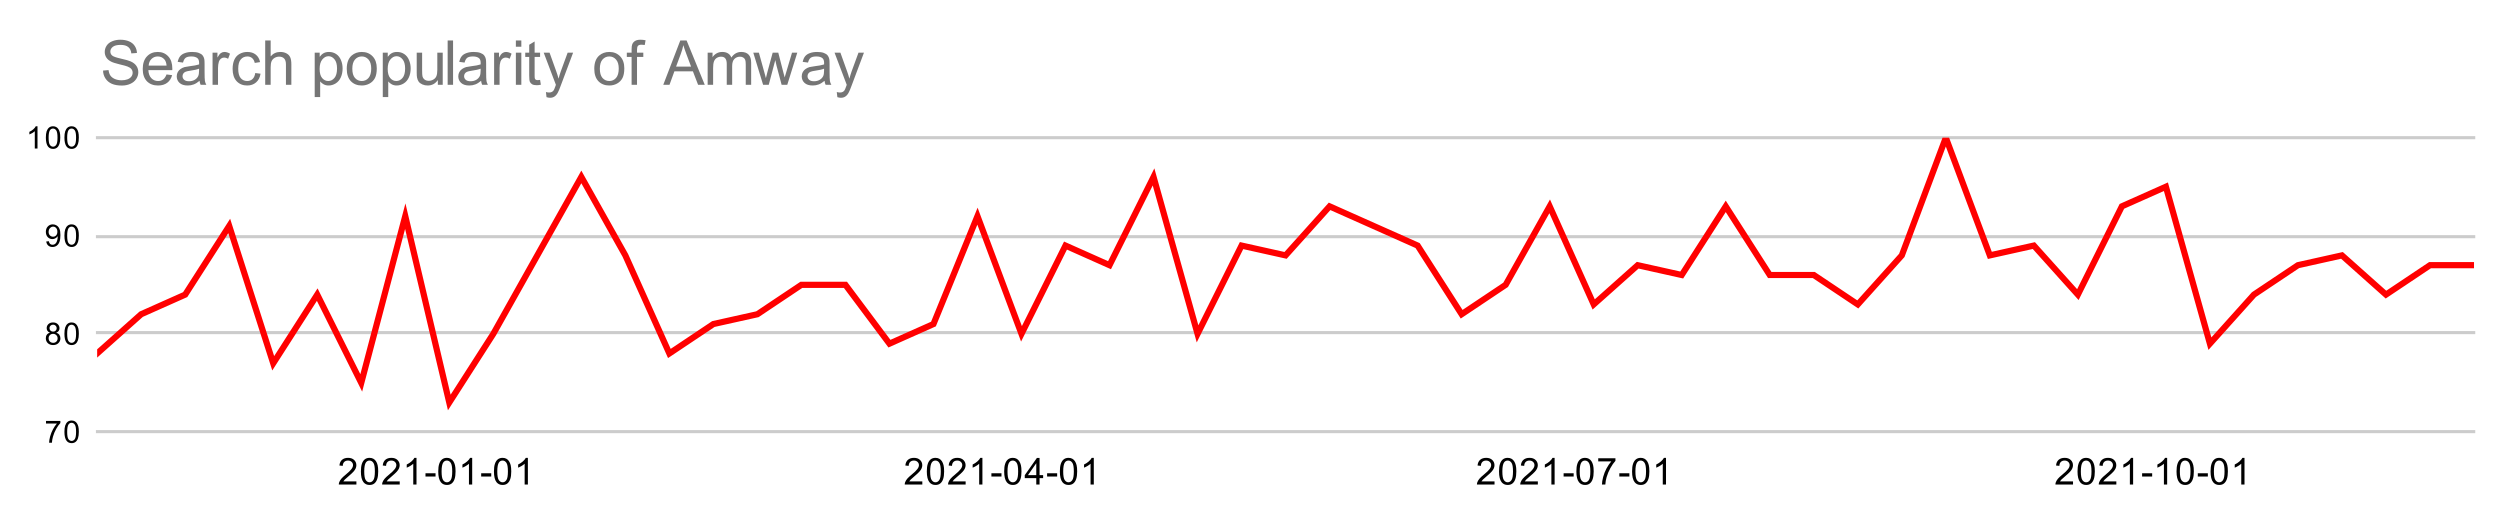
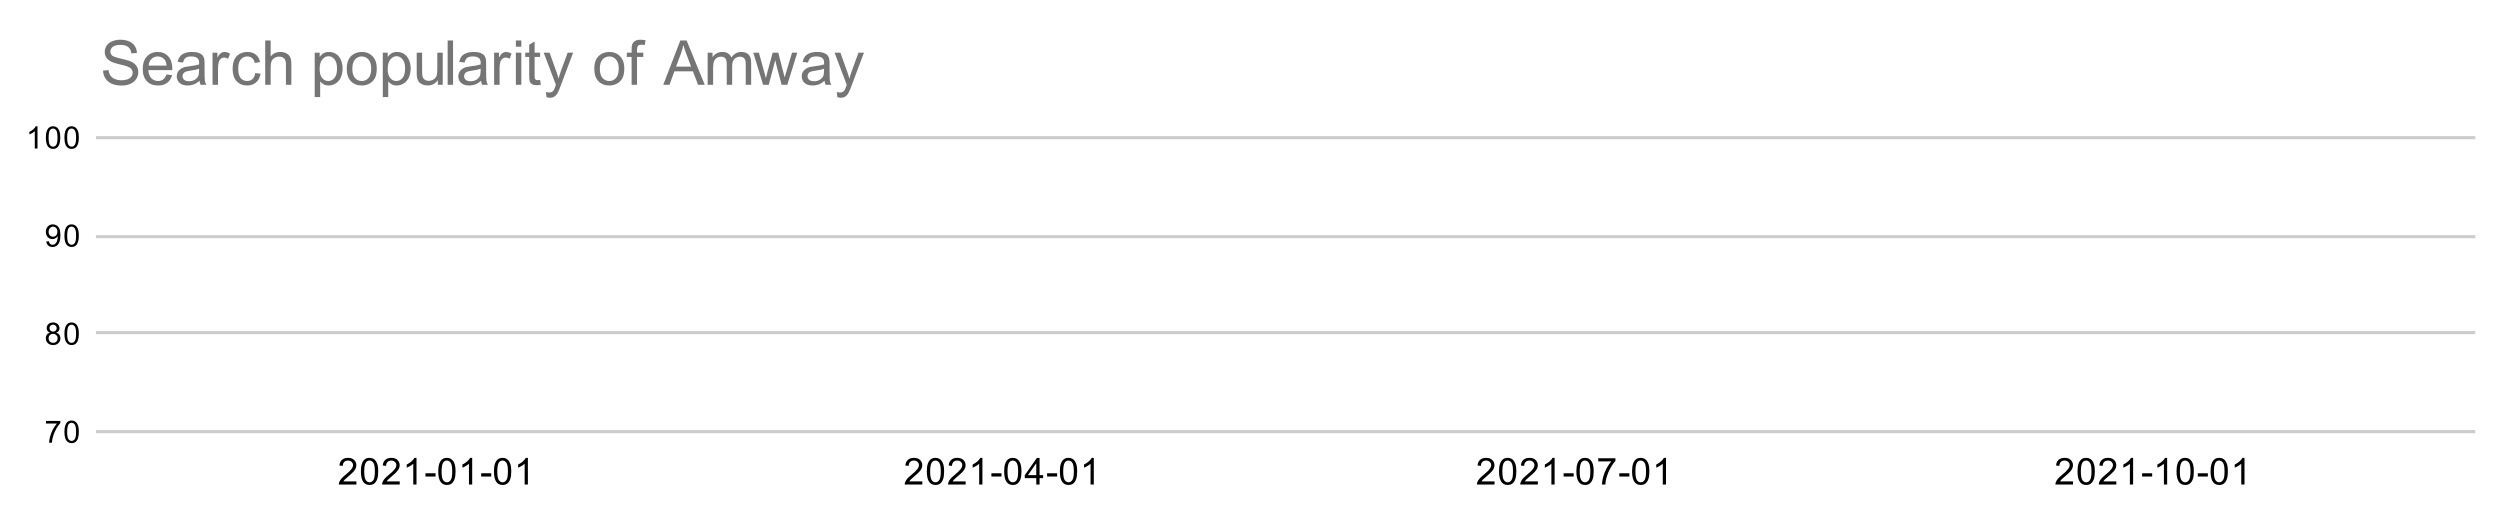
<svg xmlns="http://www.w3.org/2000/svg" version="1.1" viewBox="0.0 0.0 808.0 168.0" fill="none" stroke="none" stroke-linecap="square" stroke-miterlimit="10" width="808" height="168">
  <path fill="#ffffff" d="M0 0L808.0 0L808.0 168.0L0 168.0L0 0Z" fill-rule="nonzero" />
  <path stroke="#cccccc" stroke-width="1.0" stroke-linecap="butt" d="M31.5 139.5L799.5 139.5" fill-rule="nonzero" />
  <path stroke="#cccccc" stroke-width="1.0" stroke-linecap="butt" d="M31.5 107.5L799.5 107.5" fill-rule="nonzero" />
  <path stroke="#cccccc" stroke-width="1.0" stroke-linecap="butt" d="M31.5 76.5L799.5 76.5" fill-rule="nonzero" />
  <path stroke="#cccccc" stroke-width="1.0" stroke-linecap="butt" d="M31.5 44.5L799.5 44.5" fill-rule="nonzero" />
  <clipPath id="id_0">
-     <path d="M31.4 44.5L799.6 44.5L799.6 139.6L31.4 139.6L31.4 44.5Z" clip-rule="nonzero" />
-   </clipPath>
+     </clipPath>
  <path stroke="#ff0000" stroke-width="2.0" stroke-linecap="butt" clip-path="url(#id_0)" d="M31.4 114.24L45.626 101.56L59.852 95.22L74.078 73.03L88.304 117.41L102.53 95.22L116.756 123.75L130.981 69.86L145.207 130.09L159.433 107.9L173.659 82.54L187.885 57.18L202.111 82.54L216.337 114.24L230.563 104.73L244.789 101.56L259.015 92.05L273.241 92.05L287.467 111.07L301.693 104.73L315.919 69.86L330.144 107.9L344.37 79.37L358.596 85.71L372.822 57.18L387.048 107.9L401.274 79.37L415.5 82.54L429.726 66.69L443.952 73.03L458.178 79.37L472.404 101.56L486.63 92.05L500.856 66.69L515.082 98.39L529.307 85.71L543.533 88.88L557.759 66.69L571.985 88.88L586.211 88.88L600.437 98.39L614.663 82.54L628.889 44.5L643.115 82.54L657.341 79.37L671.567 95.22L685.793 66.69L700.019 60.35L714.244 111.07L728.47 95.22L742.696 85.71L756.922 82.54L771.148 95.22L785.374 85.71L799.6 85.71" fill-rule="nonzero" />
  <path fill="#000000" fill-opacity="0.0" clip-path="url(#id_0)" d="M34.4 114.24C34.4 115.897 33.057 117.24 31.4 117.24C29.743 117.24 28.4 115.897 28.4 114.24C28.4 112.583 29.743 111.24 31.4 111.24C33.057 111.24 34.4 112.583 34.4 114.24Z" fill-rule="nonzero" />
  <path fill="#000000" fill-opacity="0.0" clip-path="url(#id_0)" d="M48.626 101.56C48.626 103.217 47.283 104.56 45.626 104.56C43.969 104.56 42.626 103.217 42.626 101.56C42.626 99.903 43.969 98.56 45.626 98.56C47.283 98.56 48.626 99.903 48.626 101.56Z" fill-rule="nonzero" />
  <path fill="#000000" fill-opacity="0.0" clip-path="url(#id_0)" d="M62.852 95.22C62.852 96.877 61.509 98.22 59.852 98.22C58.195 98.22 56.852 96.877 56.852 95.22C56.852 93.563 58.195 92.22 59.852 92.22C61.509 92.22 62.852 93.563 62.852 95.22Z" fill-rule="nonzero" />
  <path fill="#000000" fill-opacity="0.0" clip-path="url(#id_0)" d="M77.078 73.03C77.078 74.687 75.735 76.03 74.078 76.03C72.421 76.03 71.078 74.687 71.078 73.03C71.078 71.373 72.421 70.03 74.078 70.03C75.735 70.03 77.078 71.373 77.078 73.03Z" fill-rule="nonzero" />
  <path fill="#000000" fill-opacity="0.0" clip-path="url(#id_0)" d="M91.304 117.41C91.304 119.067 89.961 120.41 88.304 120.41C86.647 120.41 85.304 119.067 85.304 117.41C85.304 115.753 86.647 114.41 88.304 114.41C89.961 114.41 91.304 115.753 91.304 117.41Z" fill-rule="nonzero" />
-   <path fill="#000000" fill-opacity="0.0" clip-path="url(#id_0)" d="M105.53 95.22C105.53 96.877 104.186 98.22 102.53 98.22C100.873 98.22 99.53 96.877 99.53 95.22C99.53 93.563 100.873 92.22 102.53 92.22C104.186 92.22 105.53 93.563 105.53 95.22Z" fill-rule="nonzero" />
-   <path fill="#000000" fill-opacity="0.0" clip-path="url(#id_0)" d="M119.756 123.75C119.756 125.407 118.412 126.75 116.756 126.75C115.099 126.75 113.756 125.407 113.756 123.75C113.756 122.093 115.099 120.75 116.756 120.75C118.412 120.75 119.756 122.093 119.756 123.75Z" fill-rule="nonzero" />
+   <path fill="#000000" fill-opacity="0.0" clip-path="url(#id_0)" d="M105.53 95.22C105.53 96.877 104.186 98.22 102.53 98.22C100.873 98.22 99.53 96.877 99.53 95.22C99.53 93.563 100.873 92.22 102.53 92.22Z" fill-rule="nonzero" />
  <path fill="#000000" fill-opacity="0.0" clip-path="url(#id_0)" d="M133.981 69.86C133.981 71.517 132.638 72.86 130.981 72.86C129.325 72.86 127.981 71.517 127.981 69.86C127.981 68.203 129.325 66.86 130.981 66.86C132.638 66.86 133.981 68.203 133.981 69.86Z" fill-rule="nonzero" />
  <path fill="#000000" fill-opacity="0.0" clip-path="url(#id_0)" d="M148.207 130.09C148.207 131.747 146.864 133.09 145.207 133.09C143.551 133.09 142.207 131.747 142.207 130.09C142.207 128.433 143.551 127.09 145.207 127.09C146.864 127.09 148.207 128.433 148.207 130.09Z" fill-rule="nonzero" />
  <path fill="#000000" fill-opacity="0.0" clip-path="url(#id_0)" d="M162.433 107.9C162.433 109.557 161.09 110.9 159.433 110.9C157.776 110.9 156.433 109.557 156.433 107.9C156.433 106.243 157.776 104.9 159.433 104.9C161.09 104.9 162.433 106.243 162.433 107.9Z" fill-rule="nonzero" />
  <path fill="#000000" fill-opacity="0.0" clip-path="url(#id_0)" d="M176.659 82.54C176.659 84.197 175.316 85.54 173.659 85.54C172.002 85.54 170.659 84.197 170.659 82.54C170.659 80.883 172.002 79.54 173.659 79.54C175.316 79.54 176.659 80.883 176.659 82.54Z" fill-rule="nonzero" />
  <path fill="#000000" fill-opacity="0.0" clip-path="url(#id_0)" d="M190.885 57.18C190.885 58.837 189.542 60.18 187.885 60.18C186.228 60.18 184.885 58.837 184.885 57.18C184.885 55.523 186.228 54.18 187.885 54.18C189.542 54.18 190.885 55.523 190.885 57.18Z" fill-rule="nonzero" />
  <path fill="#000000" fill-opacity="0.0" clip-path="url(#id_0)" d="M205.111 82.54C205.111 84.197 203.768 85.54 202.111 85.54C200.454 85.54 199.111 84.197 199.111 82.54C199.111 80.883 200.454 79.54 202.111 79.54C203.768 79.54 205.111 80.883 205.111 82.54Z" fill-rule="nonzero" />
  <path fill="#000000" fill-opacity="0.0" clip-path="url(#id_0)" d="M219.337 114.24C219.337 115.897 217.994 117.24 216.337 117.24C214.68 117.24 213.337 115.897 213.337 114.24C213.337 112.583 214.68 111.24 216.337 111.24C217.994 111.24 219.337 112.583 219.337 114.24Z" fill-rule="nonzero" />
  <path fill="#000000" fill-opacity="0.0" clip-path="url(#id_0)" d="M233.563 104.73C233.563 106.387 232.22 107.73 230.563 107.73C228.906 107.73 227.563 106.387 227.563 104.73C227.563 103.073 228.906 101.73 230.563 101.73C232.22 101.73 233.563 103.073 233.563 104.73Z" fill-rule="nonzero" />
  <path fill="#000000" fill-opacity="0.0" clip-path="url(#id_0)" d="M247.789 101.56C247.789 103.217 246.446 104.56 244.789 104.56C243.132 104.56 241.789 103.217 241.789 101.56C241.789 99.903 243.132 98.56 244.789 98.56C246.446 98.56 247.789 99.903 247.789 101.56Z" fill-rule="nonzero" />
  <path fill="#000000" fill-opacity="0.0" clip-path="url(#id_0)" d="M262.015 92.05C262.015 93.707 260.672 95.05 259.015 95.05C257.358 95.05 256.015 93.707 256.015 92.05C256.015 90.393 257.358 89.05 259.015 89.05C260.672 89.05 262.015 90.393 262.015 92.05Z" fill-rule="nonzero" />
  <path fill="#000000" fill-opacity="0.0" clip-path="url(#id_0)" d="M276.241 92.05C276.241 93.707 274.898 95.05 273.241 95.05C271.584 95.05 270.241 93.707 270.241 92.05C270.241 90.393 271.584 89.05 273.241 89.05C274.898 89.05 276.241 90.393 276.241 92.05Z" fill-rule="nonzero" />
  <path fill="#000000" fill-opacity="0.0" clip-path="url(#id_0)" d="M290.467 111.07C290.467 112.727 289.124 114.07 287.467 114.07C285.81 114.07 284.467 112.727 284.467 111.07C284.467 109.413 285.81 108.07 287.467 108.07C289.124 108.07 290.467 109.413 290.467 111.07Z" fill-rule="nonzero" />
  <path fill="#000000" fill-opacity="0.0" clip-path="url(#id_0)" d="M304.693 104.73C304.693 106.387 303.349 107.73 301.693 107.73C300.036 107.73 298.693 106.387 298.693 104.73C298.693 103.073 300.036 101.73 301.693 101.73C303.349 101.73 304.693 103.073 304.693 104.73Z" fill-rule="nonzero" />
  <path fill="#000000" fill-opacity="0.0" clip-path="url(#id_0)" d="M318.919 69.86C318.919 71.517 317.575 72.86 315.919 72.86C314.262 72.86 312.919 71.517 312.919 69.86C312.919 68.203 314.262 66.86 315.919 66.86C317.575 66.86 318.919 68.203 318.919 69.86Z" fill-rule="nonzero" />
  <path fill="#000000" fill-opacity="0.0" clip-path="url(#id_0)" d="M333.144 107.9C333.144 109.557 331.801 110.9 330.144 110.9C328.488 110.9 327.144 109.557 327.144 107.9C327.144 106.243 328.488 104.9 330.144 104.9C331.801 104.9 333.144 106.243 333.144 107.9Z" fill-rule="nonzero" />
  <path fill="#000000" fill-opacity="0.0" clip-path="url(#id_0)" d="M347.37 79.37C347.37 81.027 346.027 82.37 344.37 82.37C342.714 82.37 341.37 81.027 341.37 79.37C341.37 77.713 342.714 76.37 344.37 76.37C346.027 76.37 347.37 77.713 347.37 79.37Z" fill-rule="nonzero" />
  <path fill="#000000" fill-opacity="0.0" clip-path="url(#id_0)" d="M361.596 85.71C361.596 87.367 360.253 88.71 358.596 88.71C356.939 88.71 355.596 87.367 355.596 85.71C355.596 84.053 356.939 82.71 358.596 82.71C360.253 82.71 361.596 84.053 361.596 85.71Z" fill-rule="nonzero" />
  <path fill="#000000" fill-opacity="0.0" clip-path="url(#id_0)" d="M375.822 57.18C375.822 58.837 374.479 60.18 372.822 60.18C371.165 60.18 369.822 58.837 369.822 57.18C369.822 55.523 371.165 54.18 372.822 54.18C374.479 54.18 375.822 55.523 375.822 57.18Z" fill-rule="nonzero" />
  <path fill="#000000" fill-opacity="0.0" clip-path="url(#id_0)" d="M390.048 107.9C390.048 109.557 388.705 110.9 387.048 110.9C385.391 110.9 384.048 109.557 384.048 107.9C384.048 106.243 385.391 104.9 387.048 104.9C388.705 104.9 390.048 106.243 390.048 107.9Z" fill-rule="nonzero" />
  <path fill="#000000" fill-opacity="0.0" clip-path="url(#id_0)" d="M404.274 79.37C404.274 81.027 402.931 82.37 401.274 82.37C399.617 82.37 398.274 81.027 398.274 79.37C398.274 77.713 399.617 76.37 401.274 76.37C402.931 76.37 404.274 77.713 404.274 79.37Z" fill-rule="nonzero" />
  <path fill="#000000" fill-opacity="0.0" clip-path="url(#id_0)" d="M418.5 82.54C418.5 84.197 417.157 85.54 415.5 85.54C413.843 85.54 412.5 84.197 412.5 82.54C412.5 80.883 413.843 79.54 415.5 79.54C417.157 79.54 418.5 80.883 418.5 82.54Z" fill-rule="nonzero" />
  <path fill="#000000" fill-opacity="0.0" clip-path="url(#id_0)" d="M432.726 66.69C432.726 68.347 431.383 69.69 429.726 69.69C428.069 69.69 426.726 68.347 426.726 66.69C426.726 65.033 428.069 63.69 429.726 63.69C431.383 63.69 432.726 65.033 432.726 66.69Z" fill-rule="nonzero" />
  <path fill="#000000" fill-opacity="0.0" clip-path="url(#id_0)" d="M446.952 73.03C446.952 74.687 445.609 76.03 443.952 76.03C442.295 76.03 440.952 74.687 440.952 73.03C440.952 71.373 442.295 70.03 443.952 70.03C445.609 70.03 446.952 71.373 446.952 73.03Z" fill-rule="nonzero" />
  <path fill="#000000" fill-opacity="0.0" clip-path="url(#id_0)" d="M461.178 79.37C461.178 81.027 459.835 82.37 458.178 82.37C456.521 82.37 455.178 81.027 455.178 79.37C455.178 77.713 456.521 76.37 458.178 76.37C459.835 76.37 461.178 77.713 461.178 79.37Z" fill-rule="nonzero" />
  <path fill="#000000" fill-opacity="0.0" clip-path="url(#id_0)" d="M475.404 101.56C475.404 103.217 474.061 104.56 472.404 104.56C470.747 104.56 469.404 103.217 469.404 101.56C469.404 99.903 470.747 98.56 472.404 98.56C474.061 98.56 475.404 99.903 475.404 101.56Z" fill-rule="nonzero" />
  <path fill="#000000" fill-opacity="0.0" clip-path="url(#id_0)" d="M489.63 92.05C489.63 93.707 488.286 95.05 486.63 95.05C484.973 95.05 483.63 93.707 483.63 92.05C483.63 90.393 484.973 89.05 486.63 89.05C488.286 89.05 489.63 90.393 489.63 92.05Z" fill-rule="nonzero" />
  <path fill="#000000" fill-opacity="0.0" clip-path="url(#id_0)" d="M503.856 66.69C503.856 68.347 502.512 69.69 500.856 69.69C499.199 69.69 497.856 68.347 497.856 66.69C497.856 65.033 499.199 63.69 500.856 63.69C502.512 63.69 503.856 65.033 503.856 66.69Z" fill-rule="nonzero" />
  <path fill="#000000" fill-opacity="0.0" clip-path="url(#id_0)" d="M518.082 98.39C518.082 100.047 516.738 101.39 515.082 101.39C513.425 101.39 512.082 100.047 512.082 98.39C512.082 96.733 513.425 95.39 515.082 95.39C516.738 95.39 518.082 96.733 518.082 98.39Z" fill-rule="nonzero" />
  <path fill="#000000" fill-opacity="0.0" clip-path="url(#id_0)" d="M532.307 85.71C532.307 87.367 530.964 88.71 529.307 88.71C527.651 88.71 526.307 87.367 526.307 85.71C526.307 84.053 527.651 82.71 529.307 82.71C530.964 82.71 532.307 84.053 532.307 85.71Z" fill-rule="nonzero" />
  <path fill="#000000" fill-opacity="0.0" clip-path="url(#id_0)" d="M546.533 88.88C546.533 90.537 545.19 91.88 543.533 91.88C541.876 91.88 540.533 90.537 540.533 88.88C540.533 87.223 541.876 85.88 543.533 85.88C545.19 85.88 546.533 87.223 546.533 88.88Z" fill-rule="nonzero" />
  <path fill="#000000" fill-opacity="0.0" clip-path="url(#id_0)" d="M560.759 66.69C560.759 68.347 559.416 69.69 557.759 69.69C556.102 69.69 554.759 68.347 554.759 66.69C554.759 65.033 556.102 63.69 557.759 63.69C559.416 63.69 560.759 65.033 560.759 66.69Z" fill-rule="nonzero" />
  <path fill="#000000" fill-opacity="0.0" clip-path="url(#id_0)" d="M574.985 88.88C574.985 90.537 573.642 91.88 571.985 91.88C570.328 91.88 568.985 90.537 568.985 88.88C568.985 87.223 570.328 85.88 571.985 85.88C573.642 85.88 574.985 87.223 574.985 88.88Z" fill-rule="nonzero" />
  <path fill="#000000" fill-opacity="0.0" clip-path="url(#id_0)" d="M589.211 88.88C589.211 90.537 587.868 91.88 586.211 91.88C584.554 91.88 583.211 90.537 583.211 88.88C583.211 87.223 584.554 85.88 586.211 85.88C587.868 85.88 589.211 87.223 589.211 88.88Z" fill-rule="nonzero" />
  <path fill="#000000" fill-opacity="0.0" clip-path="url(#id_0)" d="M603.437 98.39C603.437 100.047 602.094 101.39 600.437 101.39C598.78 101.39 597.437 100.047 597.437 98.39C597.437 96.733 598.78 95.39 600.437 95.39C602.094 95.39 603.437 96.733 603.437 98.39Z" fill-rule="nonzero" />
  <path fill="#000000" fill-opacity="0.0" clip-path="url(#id_0)" d="M617.663 82.54C617.663 84.197 616.32 85.54 614.663 85.54C613.006 85.54 611.663 84.197 611.663 82.54C611.663 80.883 613.006 79.54 614.663 79.54C616.32 79.54 617.663 80.883 617.663 82.54Z" fill-rule="nonzero" />
  <path fill="#000000" fill-opacity="0.0" clip-path="url(#id_0)" d="M631.889 44.5C631.889 46.157 630.546 47.5 628.889 47.5C627.232 47.5 625.889 46.157 625.889 44.5C625.889 42.843 627.232 41.5 628.889 41.5C630.546 41.5 631.889 42.843 631.889 44.5Z" fill-rule="nonzero" />
  <path fill="#000000" fill-opacity="0.0" clip-path="url(#id_0)" d="M646.115 82.54C646.115 84.197 644.772 85.54 643.115 85.54C641.458 85.54 640.115 84.197 640.115 82.54C640.115 80.883 641.458 79.54 643.115 79.54C644.772 79.54 646.115 80.883 646.115 82.54Z" fill-rule="nonzero" />
  <path fill="#000000" fill-opacity="0.0" clip-path="url(#id_0)" d="M660.341 79.37C660.341 81.027 658.998 82.37 657.341 82.37C655.684 82.37 654.341 81.027 654.341 79.37C654.341 77.713 655.684 76.37 657.341 76.37C658.998 76.37 660.341 77.713 660.341 79.37Z" fill-rule="nonzero" />
  <path fill="#000000" fill-opacity="0.0" clip-path="url(#id_0)" d="M674.567 95.22C674.567 96.877 673.223 98.22 671.567 98.22C669.91 98.22 668.567 96.877 668.567 95.22C668.567 93.563 669.91 92.22 671.567 92.22C673.223 92.22 674.567 93.563 674.567 95.22Z" fill-rule="nonzero" />
  <path fill="#000000" fill-opacity="0.0" clip-path="url(#id_0)" d="M688.793 66.69C688.793 68.347 687.449 69.69 685.793 69.69C684.136 69.69 682.793 68.347 682.793 66.69C682.793 65.033 684.136 63.69 685.793 63.69C687.449 63.69 688.793 65.033 688.793 66.69Z" fill-rule="nonzero" />
  <path fill="#000000" fill-opacity="0.0" clip-path="url(#id_0)" d="M703.019 60.35C703.019 62.007 701.675 63.35 700.019 63.35C698.362 63.35 697.019 62.007 697.019 60.35C697.019 58.693 698.362 57.35 700.019 57.35C701.675 57.35 703.019 58.693 703.019 60.35Z" fill-rule="nonzero" />
  <path fill="#000000" fill-opacity="0.0" clip-path="url(#id_0)" d="M717.244 111.07C717.244 112.727 715.901 114.07 714.244 114.07C712.588 114.07 711.244 112.727 711.244 111.07C711.244 109.413 712.588 108.07 714.244 108.07C715.901 108.07 717.244 109.413 717.244 111.07Z" fill-rule="nonzero" />
  <path fill="#000000" fill-opacity="0.0" clip-path="url(#id_0)" d="M731.47 95.22C731.47 96.877 730.127 98.22 728.47 98.22C726.814 98.22 725.47 96.877 725.47 95.22C725.47 93.563 726.814 92.22 728.47 92.22C730.127 92.22 731.47 93.563 731.47 95.22Z" fill-rule="nonzero" />
  <path fill="#000000" fill-opacity="0.0" clip-path="url(#id_0)" d="M745.696 85.71C745.696 87.367 744.353 88.71 742.696 88.71C741.039 88.71 739.696 87.367 739.696 85.71C739.696 84.053 741.039 82.71 742.696 82.71C744.353 82.71 745.696 84.053 745.696 85.71Z" fill-rule="nonzero" />
  <path fill="#000000" fill-opacity="0.0" clip-path="url(#id_0)" d="M759.922 82.54C759.922 84.197 758.579 85.54 756.922 85.54C755.265 85.54 753.922 84.197 753.922 82.54C753.922 80.883 755.265 79.54 756.922 79.54C758.579 79.54 759.922 80.883 759.922 82.54Z" fill-rule="nonzero" />
  <path fill="#000000" fill-opacity="0.0" clip-path="url(#id_0)" d="M774.148 95.22C774.148 96.877 772.805 98.22 771.148 98.22C769.491 98.22 768.148 96.877 768.148 95.22C768.148 93.563 769.491 92.22 771.148 92.22C772.805 92.22 774.148 93.563 774.148 95.22Z" fill-rule="nonzero" />
-   <path fill="#000000" fill-opacity="0.0" clip-path="url(#id_0)" d="M788.374 85.71C788.374 87.367 787.031 88.71 785.374 88.71C783.717 88.71 782.374 87.367 782.374 85.71C782.374 84.053 783.717 82.71 785.374 82.71C787.031 82.71 788.374 84.053 788.374 85.71Z" fill-rule="nonzero" />
-   <path fill="#000000" fill-opacity="0.0" clip-path="url(#id_0)" d="M802.6 85.71C802.6 87.367 801.257 88.71 799.6 88.71C797.943 88.71 796.6 87.367 796.6 85.71C796.6 84.053 797.943 82.71 799.6 82.71C801.257 82.71 802.6 84.053 802.6 85.71Z" fill-rule="nonzero" />
  <path fill="#000000" d="M14.869 136.881L14.869 136.037L19.509 136.037L19.509 136.725Q18.822 137.444 18.15 138.647Q17.478 139.85 17.119 141.131Q16.853 142.037 16.775 143.1L15.869 143.1Q15.884 142.256 16.197 141.069Q16.525 139.866 17.119 138.756Q17.712 137.647 18.384 136.881L14.869 136.881ZM20.822 139.569Q20.822 138.303 21.072 137.537Q21.337 136.756 21.853 136.334Q22.369 135.912 23.15 135.912Q23.728 135.912 24.15 136.147Q24.587 136.381 24.869 136.819Q25.166 137.256 25.322 137.881Q25.478 138.506 25.478 139.569Q25.478 140.834 25.212 141.616Q24.962 142.381 24.447 142.803Q23.931 143.225 23.15 143.225Q22.119 143.225 21.525 142.475Q20.822 141.584 20.822 139.569ZM21.712 139.569Q21.712 141.334 22.119 141.928Q22.541 142.506 23.15 142.506Q23.759 142.506 24.166 141.928Q24.587 141.334 24.587 139.569Q24.587 137.803 24.166 137.225Q23.759 136.647 23.134 136.647Q22.541 136.647 22.166 137.147Q21.712 137.803 21.712 139.569Z" fill-rule="nonzero" />
  <path fill="#000000" d="M16.166 107.525Q15.619 107.322 15.353 106.947Q15.088 106.572 15.088 106.056Q15.088 105.275 15.65 104.744Q16.212 104.213 17.15 104.213Q18.087 104.213 18.65 104.759Q19.228 105.306 19.228 106.088Q19.228 106.588 18.962 106.963Q18.712 107.322 18.181 107.525Q18.837 107.728 19.181 108.213Q19.525 108.697 19.525 109.353Q19.525 110.275 18.869 110.9Q18.228 111.525 17.166 111.525Q16.103 111.525 15.447 110.9Q14.806 110.259 14.806 109.322Q14.806 108.634 15.15 108.166Q15.509 107.681 16.166 107.525ZM15.994 106.025Q15.994 106.541 16.322 106.869Q16.65 107.181 17.166 107.181Q17.681 107.181 17.994 106.869Q18.322 106.541 18.322 106.072Q18.322 105.588 17.978 105.259Q17.65 104.931 17.166 104.931Q16.65 104.931 16.322 105.259Q15.994 105.572 15.994 106.025ZM15.713 109.338Q15.713 109.713 15.884 110.072Q16.072 110.416 16.416 110.619Q16.775 110.806 17.181 110.806Q17.806 110.806 18.212 110.4Q18.619 109.994 18.619 109.369Q18.619 108.728 18.197 108.322Q17.775 107.9 17.15 107.9Q16.525 107.9 16.119 108.306Q15.713 108.713 15.713 109.338ZM20.822 107.869Q20.822 106.603 21.072 105.838Q21.337 105.056 21.853 104.634Q22.369 104.213 23.15 104.213Q23.728 104.213 24.15 104.447Q24.587 104.681 24.869 105.119Q25.166 105.556 25.322 106.181Q25.478 106.806 25.478 107.869Q25.478 109.134 25.212 109.916Q24.962 110.681 24.447 111.103Q23.931 111.525 23.15 111.525Q22.119 111.525 21.525 110.775Q20.822 109.884 20.822 107.869ZM21.712 107.869Q21.712 109.634 22.119 110.228Q22.541 110.806 23.15 110.806Q23.759 110.806 24.166 110.228Q24.587 109.634 24.587 107.869Q24.587 106.103 24.166 105.525Q23.759 104.947 23.134 104.947Q22.541 104.947 22.166 105.447Q21.712 106.103 21.712 107.869Z" fill-rule="nonzero" />
  <path fill="#000000" d="M14.947 78.044L15.791 77.966Q15.9 78.559 16.197 78.841Q16.509 79.106 16.978 79.106Q17.384 79.106 17.681 78.919Q17.994 78.731 18.181 78.419Q18.384 78.106 18.509 77.591Q18.65 77.059 18.65 76.513Q18.65 76.45 18.65 76.325Q18.384 76.747 17.916 77.013Q17.462 77.278 16.931 77.278Q16.041 77.278 15.431 76.638Q14.822 75.981 14.822 74.934Q14.822 73.841 15.463 73.184Q16.103 72.513 17.072 72.513Q17.759 72.513 18.337 72.888Q18.916 73.263 19.212 73.966Q19.525 74.653 19.525 75.981Q19.525 77.341 19.228 78.153Q18.931 78.966 18.337 79.403Q17.744 79.825 16.962 79.825Q16.119 79.825 15.588 79.356Q15.056 78.888 14.947 78.044ZM18.541 74.888Q18.541 74.122 18.134 73.684Q17.744 73.247 17.181 73.247Q16.587 73.247 16.15 73.731Q15.713 74.2 15.713 74.966Q15.713 75.638 16.119 76.075Q16.541 76.497 17.15 76.497Q17.759 76.497 18.15 76.075Q18.541 75.638 18.541 74.888ZM20.822 76.169Q20.822 74.903 21.072 74.138Q21.337 73.356 21.853 72.934Q22.369 72.513 23.15 72.513Q23.728 72.513 24.15 72.747Q24.587 72.981 24.869 73.419Q25.166 73.856 25.322 74.481Q25.478 75.106 25.478 76.169Q25.478 77.434 25.212 78.216Q24.962 78.981 24.447 79.403Q23.931 79.825 23.15 79.825Q22.119 79.825 21.525 79.075Q20.822 78.184 20.822 76.169ZM21.712 76.169Q21.712 77.934 22.119 78.528Q22.541 79.106 23.15 79.106Q23.759 79.106 24.166 78.528Q24.587 77.934 24.587 76.169Q24.587 74.403 24.166 73.825Q23.759 73.247 23.134 73.247Q22.541 73.247 22.166 73.747Q21.712 74.403 21.712 76.169Z" fill-rule="nonzero" />
  <path fill="#000000" d="M12.119 48.0L11.244 48.0L11.244 42.406Q10.931 42.703 10.416 43.016Q9.9 43.312 9.494 43.453L9.494 42.609Q10.228 42.266 10.775 41.781Q11.338 41.281 11.556 40.812L12.119 40.812L12.119 48.0ZM14.822 44.469Q14.822 43.203 15.072 42.438Q15.338 41.656 15.853 41.234Q16.369 40.812 17.15 40.812Q17.728 40.812 18.15 41.047Q18.587 41.281 18.869 41.719Q19.166 42.156 19.322 42.781Q19.478 43.406 19.478 44.469Q19.478 45.734 19.212 46.516Q18.962 47.281 18.447 47.703Q17.931 48.125 17.15 48.125Q16.119 48.125 15.525 47.375Q14.822 46.484 14.822 44.469ZM15.713 44.469Q15.713 46.234 16.119 46.828Q16.541 47.406 17.15 47.406Q17.759 47.406 18.166 46.828Q18.587 46.234 18.587 44.469Q18.587 42.703 18.166 42.125Q17.759 41.547 17.134 41.547Q16.541 41.547 16.166 42.047Q15.713 42.703 15.713 44.469ZM20.822 44.469Q20.822 43.203 21.072 42.438Q21.337 41.656 21.853 41.234Q22.369 40.812 23.15 40.812Q23.728 40.812 24.15 41.047Q24.587 41.281 24.869 41.719Q25.166 42.156 25.322 42.781Q25.478 43.406 25.478 44.469Q25.478 45.734 25.212 46.516Q24.962 47.281 24.447 47.703Q23.931 48.125 23.15 48.125Q22.119 48.125 21.525 47.375Q20.822 46.484 20.822 44.469ZM21.712 44.469Q21.712 46.234 22.119 46.828Q22.541 47.406 23.15 47.406Q23.759 47.406 24.166 46.828Q24.587 46.234 24.587 44.469Q24.587 42.703 24.166 42.125Q23.759 41.547 23.134 41.547Q22.541 41.547 22.166 42.047Q21.712 42.703 21.712 44.469Z" fill-rule="nonzero" />
  <path fill="#000000" d="M115.19 155.584L115.19 156.6L109.502 156.6Q109.502 156.225 109.627 155.866Q109.846 155.287 110.315 154.725Q110.799 154.162 111.705 153.428Q113.112 152.272 113.596 151.6Q114.096 150.928 114.096 150.334Q114.096 149.709 113.643 149.287Q113.19 148.85 112.471 148.85Q111.705 148.85 111.252 149.303Q110.799 149.756 110.783 150.569L109.705 150.459Q109.815 149.241 110.533 148.616Q111.268 147.975 112.502 147.975Q113.737 147.975 114.455 148.662Q115.174 149.35 115.174 150.366Q115.174 150.881 114.955 151.381Q114.752 151.866 114.252 152.428Q113.768 152.975 112.643 153.928Q111.69 154.725 111.408 155.022Q111.143 155.303 110.971 155.584L115.19 155.584ZM116.643 152.366Q116.643 150.834 116.955 149.912Q117.268 148.975 117.877 148.475Q118.502 147.975 119.44 147.975Q120.127 147.975 120.643 148.256Q121.174 148.537 121.518 149.069Q121.862 149.584 122.049 150.334Q122.237 151.084 122.237 152.366Q122.237 153.881 121.924 154.803Q121.627 155.725 121.002 156.241Q120.393 156.741 119.44 156.741Q118.205 156.741 117.487 155.85Q116.643 154.787 116.643 152.366ZM117.721 152.366Q117.721 154.475 118.221 155.178Q118.721 155.881 119.44 155.881Q120.174 155.881 120.658 155.178Q121.158 154.475 121.158 152.366Q121.158 150.241 120.658 149.553Q120.174 148.85 119.424 148.85Q118.705 148.85 118.268 149.459Q117.721 150.241 117.721 152.366ZM129.19 155.584L129.19 156.6L123.502 156.6Q123.502 156.225 123.627 155.866Q123.846 155.287 124.315 154.725Q124.799 154.162 125.705 153.428Q127.112 152.272 127.596 151.6Q128.096 150.928 128.096 150.334Q128.096 149.709 127.643 149.287Q127.19 148.85 126.471 148.85Q125.705 148.85 125.252 149.303Q124.799 149.756 124.783 150.569L123.705 150.459Q123.815 149.241 124.533 148.616Q125.268 147.975 126.502 147.975Q127.737 147.975 128.455 148.662Q129.174 149.35 129.174 150.366Q129.174 150.881 128.955 151.381Q128.752 151.866 128.252 152.428Q127.768 152.975 126.643 153.928Q125.69 154.725 125.408 155.022Q125.143 155.303 124.971 155.584L129.19 155.584ZM134.612 156.6L133.565 156.6L133.565 149.881Q133.174 150.241 132.549 150.616Q131.94 150.975 131.455 151.147L131.455 150.131Q132.33 149.709 132.987 149.131Q133.658 148.537 133.94 147.975L134.612 147.975L134.612 156.6ZM137.518 154.022L137.518 152.959L140.768 152.959L140.768 154.022L137.518 154.022ZM141.643 152.366Q141.643 150.834 141.955 149.912Q142.268 148.975 142.877 148.475Q143.502 147.975 144.44 147.975Q145.127 147.975 145.643 148.256Q146.174 148.537 146.518 149.069Q146.862 149.584 147.049 150.334Q147.237 151.084 147.237 152.366Q147.237 153.881 146.924 154.803Q146.627 155.725 146.002 156.241Q145.393 156.741 144.44 156.741Q143.205 156.741 142.487 155.85Q141.643 154.787 141.643 152.366ZM142.721 152.366Q142.721 154.475 143.221 155.178Q143.721 155.881 144.44 155.881Q145.174 155.881 145.658 155.178Q146.158 154.475 146.158 152.366Q146.158 150.241 145.658 149.553Q145.174 148.85 144.424 148.85Q143.705 148.85 143.268 149.459Q142.721 150.241 142.721 152.366ZM152.612 156.6L151.565 156.6L151.565 149.881Q151.174 150.241 150.549 150.616Q149.94 150.975 149.455 151.147L149.455 150.131Q150.33 149.709 150.987 149.131Q151.658 148.537 151.94 147.975L152.612 147.975L152.612 156.6ZM155.518 154.022L155.518 152.959L158.768 152.959L158.768 154.022L155.518 154.022ZM159.643 152.366Q159.643 150.834 159.955 149.912Q160.268 148.975 160.877 148.475Q161.502 147.975 162.44 147.975Q163.127 147.975 163.643 148.256Q164.174 148.537 164.518 149.069Q164.862 149.584 165.049 150.334Q165.237 151.084 165.237 152.366Q165.237 153.881 164.924 154.803Q164.627 155.725 164.002 156.241Q163.393 156.741 162.44 156.741Q161.205 156.741 160.487 155.85Q159.643 154.787 159.643 152.366ZM160.721 152.366Q160.721 154.475 161.221 155.178Q161.721 155.881 162.44 155.881Q163.174 155.881 163.658 155.178Q164.158 154.475 164.158 152.366Q164.158 150.241 163.658 149.553Q163.174 148.85 162.424 148.85Q161.705 148.85 161.268 149.459Q160.721 150.241 160.721 152.366ZM170.612 156.6L169.565 156.6L169.565 149.881Q169.174 150.241 168.549 150.616Q167.94 150.975 167.455 151.147L167.455 150.131Q168.33 149.709 168.987 149.131Q169.658 148.537 169.94 147.975L170.612 147.975L170.612 156.6Z" fill-rule="nonzero" />
  <path fill="#000000" d="M298.094 155.584L298.094 156.6L292.407 156.6Q292.407 156.225 292.532 155.866Q292.751 155.287 293.219 154.725Q293.704 154.162 294.61 153.428Q296.016 152.272 296.501 151.6Q297.001 150.928 297.001 150.334Q297.001 149.709 296.548 149.287Q296.094 148.85 295.376 148.85Q294.61 148.85 294.157 149.303Q293.704 149.756 293.688 150.569L292.61 150.459Q292.719 149.241 293.438 148.616Q294.173 147.975 295.407 147.975Q296.641 147.975 297.36 148.662Q298.079 149.35 298.079 150.366Q298.079 150.881 297.86 151.381Q297.657 151.866 297.157 152.428Q296.673 152.975 295.548 153.928Q294.594 154.725 294.313 155.022Q294.048 155.303 293.876 155.584L298.094 155.584ZM299.548 152.366Q299.548 150.834 299.86 149.912Q300.173 148.975 300.782 148.475Q301.407 147.975 302.344 147.975Q303.032 147.975 303.548 148.256Q304.079 148.537 304.423 149.069Q304.766 149.584 304.954 150.334Q305.141 151.084 305.141 152.366Q305.141 153.881 304.829 154.803Q304.532 155.725 303.907 156.241Q303.298 156.741 302.344 156.741Q301.11 156.741 300.391 155.85Q299.548 154.787 299.548 152.366ZM300.626 152.366Q300.626 154.475 301.126 155.178Q301.626 155.881 302.344 155.881Q303.079 155.881 303.563 155.178Q304.063 154.475 304.063 152.366Q304.063 150.241 303.563 149.553Q303.079 148.85 302.329 148.85Q301.61 148.85 301.173 149.459Q300.626 150.241 300.626 152.366ZM312.094 155.584L312.094 156.6L306.407 156.6Q306.407 156.225 306.532 155.866Q306.751 155.287 307.219 154.725Q307.704 154.162 308.61 153.428Q310.016 152.272 310.501 151.6Q311.001 150.928 311.001 150.334Q311.001 149.709 310.548 149.287Q310.094 148.85 309.376 148.85Q308.61 148.85 308.157 149.303Q307.704 149.756 307.688 150.569L306.61 150.459Q306.719 149.241 307.438 148.616Q308.173 147.975 309.407 147.975Q310.641 147.975 311.36 148.662Q312.079 149.35 312.079 150.366Q312.079 150.881 311.86 151.381Q311.657 151.866 311.157 152.428Q310.673 152.975 309.548 153.928Q308.594 154.725 308.313 155.022Q308.048 155.303 307.876 155.584L312.094 155.584ZM317.516 156.6L316.469 156.6L316.469 149.881Q316.079 150.241 315.454 150.616Q314.844 150.975 314.36 151.147L314.36 150.131Q315.235 149.709 315.891 149.131Q316.563 148.537 316.844 147.975L317.516 147.975L317.516 156.6ZM320.423 154.022L320.423 152.959L323.673 152.959L323.673 154.022L320.423 154.022ZM324.548 152.366Q324.548 150.834 324.86 149.912Q325.173 148.975 325.782 148.475Q326.407 147.975 327.344 147.975Q328.032 147.975 328.548 148.256Q329.079 148.537 329.423 149.069Q329.766 149.584 329.954 150.334Q330.141 151.084 330.141 152.366Q330.141 153.881 329.829 154.803Q329.532 155.725 328.907 156.241Q328.298 156.741 327.344 156.741Q326.11 156.741 325.391 155.85Q324.548 154.787 324.548 152.366ZM325.626 152.366Q325.626 154.475 326.126 155.178Q326.626 155.881 327.344 155.881Q328.079 155.881 328.563 155.178Q329.063 154.475 329.063 152.366Q329.063 150.241 328.563 149.553Q328.079 148.85 327.329 148.85Q326.61 148.85 326.173 149.459Q325.626 150.241 325.626 152.366ZM334.923 156.6L334.923 154.537L331.204 154.537L331.204 153.569L335.126 148.006L335.985 148.006L335.985 153.569L337.141 153.569L337.141 154.537L335.985 154.537L335.985 156.6L334.923 156.6ZM334.923 153.569L334.923 149.709L332.235 153.569L334.923 153.569ZM338.423 154.022L338.423 152.959L341.673 152.959L341.673 154.022L338.423 154.022ZM342.548 152.366Q342.548 150.834 342.86 149.912Q343.173 148.975 343.782 148.475Q344.407 147.975 345.344 147.975Q346.032 147.975 346.548 148.256Q347.079 148.537 347.423 149.069Q347.766 149.584 347.954 150.334Q348.141 151.084 348.141 152.366Q348.141 153.881 347.829 154.803Q347.532 155.725 346.907 156.241Q346.298 156.741 345.344 156.741Q344.11 156.741 343.391 155.85Q342.548 154.787 342.548 152.366ZM343.626 152.366Q343.626 154.475 344.126 155.178Q344.626 155.881 345.344 155.881Q346.079 155.881 346.563 155.178Q347.063 154.475 347.063 152.366Q347.063 150.241 346.563 149.553Q346.079 148.85 345.329 148.85Q344.61 148.85 344.173 149.459Q343.626 150.241 343.626 152.366ZM353.516 156.6L352.469 156.6L352.469 149.881Q352.079 150.241 351.454 150.616Q350.844 150.975 350.36 151.147L350.36 150.131Q351.235 149.709 351.891 149.131Q352.563 148.537 352.844 147.975L353.516 147.975L353.516 156.6Z" fill-rule="nonzero" />
  <path fill="#000000" d="M483.032 155.584L483.032 156.6L477.344 156.6Q477.344 156.225 477.469 155.866Q477.688 155.287 478.157 154.725Q478.641 154.162 479.547 153.428Q480.953 152.272 481.438 151.6Q481.938 150.928 481.938 150.334Q481.938 149.709 481.485 149.287Q481.032 148.85 480.313 148.85Q479.547 148.85 479.094 149.303Q478.641 149.756 478.625 150.569L477.547 150.459Q477.657 149.241 478.375 148.616Q479.11 147.975 480.344 147.975Q481.578 147.975 482.297 148.662Q483.016 149.35 483.016 150.366Q483.016 150.881 482.797 151.381Q482.594 151.866 482.094 152.428Q481.61 152.975 480.485 153.928Q479.532 154.725 479.25 155.022Q478.985 155.303 478.813 155.584L483.032 155.584ZM484.485 152.366Q484.485 150.834 484.797 149.912Q485.11 148.975 485.719 148.475Q486.344 147.975 487.282 147.975Q487.969 147.975 488.485 148.256Q489.016 148.537 489.36 149.069Q489.703 149.584 489.891 150.334Q490.078 151.084 490.078 152.366Q490.078 153.881 489.766 154.803Q489.469 155.725 488.844 156.241Q488.235 156.741 487.282 156.741Q486.047 156.741 485.328 155.85Q484.485 154.787 484.485 152.366ZM485.563 152.366Q485.563 154.475 486.063 155.178Q486.563 155.881 487.282 155.881Q488.016 155.881 488.5 155.178Q489 154.475 489 152.366Q489 150.241 488.5 149.553Q488.016 148.85 487.266 148.85Q486.547 148.85 486.11 149.459Q485.563 150.241 485.563 152.366ZM497.032 155.584L497.032 156.6L491.344 156.6Q491.344 156.225 491.469 155.866Q491.688 155.287 492.157 154.725Q492.641 154.162 493.547 153.428Q494.953 152.272 495.438 151.6Q495.938 150.928 495.938 150.334Q495.938 149.709 495.485 149.287Q495.032 148.85 494.313 148.85Q493.547 148.85 493.094 149.303Q492.641 149.756 492.625 150.569L491.547 150.459Q491.657 149.241 492.375 148.616Q493.11 147.975 494.344 147.975Q495.578 147.975 496.297 148.662Q497.016 149.35 497.016 150.366Q497.016 150.881 496.797 151.381Q496.594 151.866 496.094 152.428Q495.61 152.975 494.485 153.928Q493.532 154.725 493.25 155.022Q492.985 155.303 492.813 155.584L497.032 155.584ZM502.453 156.6L501.407 156.6L501.407 149.881Q501.016 150.241 500.391 150.616Q499.782 150.975 499.297 151.147L499.297 150.131Q500.172 149.709 500.828 149.131Q501.5 148.537 501.782 147.975L502.453 147.975L502.453 156.6ZM505.36 154.022L505.36 152.959L508.61 152.959L508.61 154.022L505.36 154.022ZM509.485 152.366Q509.485 150.834 509.797 149.912Q510.11 148.975 510.719 148.475Q511.344 147.975 512.282 147.975Q512.969 147.975 513.485 148.256Q514.016 148.537 514.36 149.069Q514.703 149.584 514.891 150.334Q515.078 151.084 515.078 152.366Q515.078 153.881 514.766 154.803Q514.469 155.725 513.844 156.241Q513.235 156.741 512.282 156.741Q511.047 156.741 510.328 155.85Q509.485 154.787 509.485 152.366ZM510.563 152.366Q510.563 154.475 511.063 155.178Q511.563 155.881 512.282 155.881Q513.016 155.881 513.5 155.178Q514 154.475 514 152.366Q514 150.241 513.5 149.553Q513.016 148.85 512.266 148.85Q511.547 148.85 511.11 149.459Q510.563 150.241 510.563 152.366ZM516.547 149.131L516.547 148.116L522.11 148.116L522.11 148.944Q521.297 149.819 520.485 151.272Q519.688 152.709 519.25 154.241Q518.922 155.319 518.844 156.6L517.75 156.6Q517.766 155.584 518.141 154.147Q518.532 152.709 519.235 151.381Q519.953 150.053 520.766 149.131L516.547 149.131ZM523.36 154.022L523.36 152.959L526.61 152.959L526.61 154.022L523.36 154.022ZM527.485 152.366Q527.485 150.834 527.797 149.912Q528.11 148.975 528.719 148.475Q529.344 147.975 530.282 147.975Q530.969 147.975 531.485 148.256Q532.016 148.537 532.36 149.069Q532.703 149.584 532.891 150.334Q533.078 151.084 533.078 152.366Q533.078 153.881 532.766 154.803Q532.469 155.725 531.844 156.241Q531.235 156.741 530.282 156.741Q529.047 156.741 528.328 155.85Q527.485 154.787 527.485 152.366ZM528.563 152.366Q528.563 154.475 529.063 155.178Q529.563 155.881 530.282 155.881Q531.016 155.881 531.5 155.178Q532 154.475 532 152.366Q532 150.241 531.5 149.553Q531.016 148.85 530.266 148.85Q529.547 148.85 529.11 149.459Q528.563 150.241 528.563 152.366ZM538.453 156.6L537.407 156.6L537.407 149.881Q537.016 150.241 536.391 150.616Q535.782 150.975 535.297 151.147L535.297 150.131Q536.172 149.709 536.828 149.131Q537.5 148.537 537.782 147.975L538.453 147.975L538.453 156.6Z" fill-rule="nonzero" />
  <path fill="#000000" d="M670.001 155.584L670.001 156.6L664.313 156.6Q664.313 156.225 664.438 155.866Q664.657 155.287 665.126 154.725Q665.61 154.162 666.516 153.428Q667.923 152.272 668.407 151.6Q668.907 150.928 668.907 150.334Q668.907 149.709 668.454 149.287Q668.001 148.85 667.282 148.85Q666.516 148.85 666.063 149.303Q665.61 149.756 665.595 150.569L664.516 150.459Q664.626 149.241 665.345 148.616Q666.079 147.975 667.313 147.975Q668.548 147.975 669.266 148.662Q669.985 149.35 669.985 150.366Q669.985 150.881 669.766 151.381Q669.563 151.866 669.063 152.428Q668.579 152.975 667.454 153.928Q666.501 154.725 666.22 155.022Q665.954 155.303 665.782 155.584L670.001 155.584ZM671.454 152.366Q671.454 150.834 671.766 149.912Q672.079 148.975 672.688 148.475Q673.313 147.975 674.251 147.975Q674.938 147.975 675.454 148.256Q675.985 148.537 676.329 149.069Q676.673 149.584 676.86 150.334Q677.048 151.084 677.048 152.366Q677.048 153.881 676.735 154.803Q676.438 155.725 675.813 156.241Q675.204 156.741 674.251 156.741Q673.016 156.741 672.298 155.85Q671.454 154.787 671.454 152.366ZM672.532 152.366Q672.532 154.475 673.032 155.178Q673.532 155.881 674.251 155.881Q674.985 155.881 675.47 155.178Q675.97 154.475 675.97 152.366Q675.97 150.241 675.47 149.553Q674.985 148.85 674.235 148.85Q673.516 148.85 673.079 149.459Q672.532 150.241 672.532 152.366ZM684.001 155.584L684.001 156.6L678.313 156.6Q678.313 156.225 678.438 155.866Q678.657 155.287 679.126 154.725Q679.61 154.162 680.516 153.428Q681.923 152.272 682.407 151.6Q682.907 150.928 682.907 150.334Q682.907 149.709 682.454 149.287Q682.001 148.85 681.282 148.85Q680.516 148.85 680.063 149.303Q679.61 149.756 679.595 150.569L678.516 150.459Q678.626 149.241 679.345 148.616Q680.079 147.975 681.313 147.975Q682.548 147.975 683.266 148.662Q683.985 149.35 683.985 150.366Q683.985 150.881 683.766 151.381Q683.563 151.866 683.063 152.428Q682.579 152.975 681.454 153.928Q680.501 154.725 680.22 155.022Q679.954 155.303 679.782 155.584L684.001 155.584ZM689.423 156.6L688.376 156.6L688.376 149.881Q687.985 150.241 687.36 150.616Q686.751 150.975 686.266 151.147L686.266 150.131Q687.141 149.709 687.798 149.131Q688.47 148.537 688.751 147.975L689.423 147.975L689.423 156.6ZM692.329 154.022L692.329 152.959L695.579 152.959L695.579 154.022L692.329 154.022ZM700.423 156.6L699.376 156.6L699.376 149.881Q698.985 150.241 698.36 150.616Q697.751 150.975 697.266 151.147L697.266 150.131Q698.141 149.709 698.798 149.131Q699.47 148.537 699.751 147.975L700.423 147.975L700.423 156.6ZM703.454 152.366Q703.454 150.834 703.766 149.912Q704.079 148.975 704.688 148.475Q705.313 147.975 706.251 147.975Q706.938 147.975 707.454 148.256Q707.985 148.537 708.329 149.069Q708.673 149.584 708.86 150.334Q709.048 151.084 709.048 152.366Q709.048 153.881 708.735 154.803Q708.438 155.725 707.813 156.241Q707.204 156.741 706.251 156.741Q705.016 156.741 704.298 155.85Q703.454 154.787 703.454 152.366ZM704.532 152.366Q704.532 154.475 705.032 155.178Q705.532 155.881 706.251 155.881Q706.985 155.881 707.47 155.178Q707.97 154.475 707.97 152.366Q707.97 150.241 707.47 149.553Q706.985 148.85 706.235 148.85Q705.516 148.85 705.079 149.459Q704.532 150.241 704.532 152.366ZM710.329 154.022L710.329 152.959L713.579 152.959L713.579 154.022L710.329 154.022ZM714.454 152.366Q714.454 150.834 714.766 149.912Q715.079 148.975 715.688 148.475Q716.313 147.975 717.251 147.975Q717.938 147.975 718.454 148.256Q718.985 148.537 719.329 149.069Q719.673 149.584 719.86 150.334Q720.048 151.084 720.048 152.366Q720.048 153.881 719.735 154.803Q719.438 155.725 718.813 156.241Q718.204 156.741 717.251 156.741Q716.016 156.741 715.298 155.85Q714.454 154.787 714.454 152.366ZM715.532 152.366Q715.532 154.475 716.032 155.178Q716.532 155.881 717.251 155.881Q717.985 155.881 718.47 155.178Q718.97 154.475 718.97 152.366Q718.97 150.241 718.47 149.553Q717.985 148.85 717.235 148.85Q716.516 148.85 716.079 149.459Q715.532 150.241 715.532 152.366ZM725.423 156.6L724.376 156.6L724.376 149.881Q723.985 150.241 723.36 150.616Q722.751 150.975 722.266 151.147L722.266 150.131Q723.141 149.709 723.798 149.131Q724.47 148.537 724.751 147.975L725.423 147.975L725.423 156.6Z" fill-rule="nonzero" />
  <path fill="#757575" d="M33.306 22.806L35.087 22.65Q35.212 23.712 35.666 24.4Q36.134 25.087 37.103 25.525Q38.087 25.947 39.322 25.947Q40.4 25.947 41.228 25.634Q42.056 25.306 42.462 24.744Q42.869 24.181 42.869 23.509Q42.869 22.837 42.478 22.337Q42.087 21.837 41.197 21.494Q40.619 21.259 38.634 20.791Q36.666 20.322 35.884 19.9Q34.853 19.369 34.353 18.572Q33.853 17.775 33.853 16.791Q33.853 15.697 34.462 14.759Q35.072 13.822 36.259 13.338Q37.447 12.838 38.884 12.838Q40.478 12.838 41.697 13.353Q42.916 13.869 43.556 14.869Q44.212 15.853 44.259 17.119L42.447 17.259Q42.306 15.9 41.462 15.213Q40.619 14.509 38.962 14.509Q37.244 14.509 36.447 15.15Q35.666 15.775 35.666 16.65Q35.666 17.431 36.228 17.931Q36.775 18.431 39.087 18.947Q41.4 19.462 42.259 19.853Q43.509 20.431 44.103 21.322Q44.697 22.197 44.697 23.353Q44.697 24.494 44.041 25.509Q43.384 26.525 42.15 27.087Q40.931 27.65 39.4 27.65Q37.462 27.65 36.15 27.087Q34.837 26.509 34.087 25.369Q33.337 24.228 33.306 22.806ZM53.822 24.056L55.634 24.291Q55.212 25.869 54.041 26.759Q52.884 27.634 51.072 27.634Q48.806 27.634 47.462 26.244Q46.134 24.837 46.134 22.306Q46.134 19.681 47.478 18.244Q48.822 16.791 50.978 16.791Q53.056 16.791 54.369 18.212Q55.697 19.619 55.697 22.197Q55.697 22.353 55.681 22.666L47.947 22.666Q48.041 24.369 48.916 25.275Q49.791 26.181 51.087 26.181Q52.056 26.181 52.728 25.681Q53.416 25.166 53.822 24.056ZM48.041 21.212L53.837 21.212Q53.728 19.916 53.181 19.259Q52.337 18.244 50.994 18.244Q49.791 18.244 48.962 19.056Q48.134 19.853 48.041 21.212ZM64.494 26.119Q63.509 26.947 62.603 27.291Q61.697 27.634 60.666 27.634Q58.962 27.634 58.041 26.806Q57.119 25.962 57.119 24.666Q57.119 23.9 57.462 23.275Q57.822 22.65 58.384 22.275Q58.947 21.884 59.65 21.681Q60.166 21.556 61.212 21.416Q63.337 21.166 64.338 20.822Q64.353 20.462 64.353 20.353Q64.353 19.291 63.853 18.837Q63.181 18.244 61.853 18.244Q60.603 18.244 60.009 18.681Q59.431 19.119 59.15 20.228L57.431 19.994Q57.666 18.884 58.197 18.212Q58.728 17.525 59.744 17.166Q60.759 16.791 62.103 16.791Q63.431 16.791 64.259 17.103Q65.088 17.416 65.478 17.9Q65.869 18.369 66.025 19.087Q66.119 19.541 66.119 20.712L66.119 23.056Q66.119 25.509 66.228 26.166Q66.338 26.806 66.681 27.4L64.838 27.4Q64.572 26.853 64.494 26.119ZM64.338 22.197Q63.384 22.587 61.462 22.853Q60.384 23.009 59.931 23.212Q59.494 23.4 59.244 23.775Q58.994 24.15 58.994 24.619Q58.994 25.322 59.525 25.791Q60.056 26.259 61.087 26.259Q62.103 26.259 62.884 25.822Q63.681 25.369 64.056 24.603Q64.338 23.994 64.338 22.837L64.338 22.197ZM68.697 27.4L68.697 17.025L70.275 17.025L70.275 18.603Q70.884 17.494 71.4 17.15Q71.916 16.791 72.525 16.791Q73.416 16.791 74.338 17.353L73.728 18.994Q73.088 18.603 72.447 18.603Q71.869 18.603 71.4 18.962Q70.947 19.306 70.744 19.916Q70.463 20.853 70.463 21.962L70.463 27.4L68.697 27.4ZM82.494 23.603L84.213 23.822Q83.931 25.619 82.759 26.634Q81.603 27.634 79.9 27.634Q77.775 27.634 76.478 26.244Q75.181 24.853 75.181 22.259Q75.181 20.572 75.728 19.322Q76.291 18.056 77.431 17.431Q78.572 16.791 79.916 16.791Q81.603 16.791 82.666 17.65Q83.744 18.509 84.056 20.072L82.338 20.337Q82.103 19.291 81.478 18.775Q80.853 18.244 79.978 18.244Q78.65 18.244 77.822 19.197Q76.994 20.15 76.994 22.197Q76.994 24.291 77.791 25.244Q78.588 26.181 79.884 26.181Q80.916 26.181 81.603 25.556Q82.306 24.916 82.494 23.603ZM85.713 27.4L85.713 13.088L87.478 13.088L87.478 18.212Q88.713 16.791 90.588 16.791Q91.728 16.791 92.572 17.244Q93.431 17.697 93.791 18.509Q94.166 19.306 94.166 20.822L94.166 27.4L92.416 27.4L92.416 20.822Q92.416 19.509 91.838 18.916Q91.259 18.306 90.228 18.306Q89.447 18.306 88.744 18.712Q88.056 19.119 87.759 19.822Q87.478 20.509 87.478 21.728L87.478 27.4L85.713 27.4ZM101.713 31.369L101.713 17.025L103.322 17.025L103.322 18.369Q103.884 17.587 104.588 17.197Q105.306 16.791 106.322 16.791Q107.65 16.791 108.666 17.478Q109.681 18.166 110.197 19.416Q110.728 20.65 110.728 22.134Q110.728 23.728 110.15 25.009Q109.588 26.275 108.494 26.962Q107.4 27.634 106.197 27.634Q105.322 27.634 104.619 27.259Q103.931 26.884 103.478 26.322L103.478 31.369L101.713 31.369ZM103.306 22.275Q103.306 24.275 104.119 25.228Q104.931 26.181 106.088 26.181Q107.259 26.181 108.088 25.197Q108.931 24.212 108.931 22.119Q108.931 20.15 108.103 19.166Q107.291 18.166 106.166 18.166Q105.041 18.166 104.166 19.228Q103.306 20.275 103.306 22.275ZM112.072 22.212Q112.072 19.337 113.666 17.947Q115.009 16.791 116.931 16.791Q119.072 16.791 120.416 18.197Q121.775 19.603 121.775 22.072Q121.775 24.072 121.181 25.228Q120.588 26.369 119.431 27.009Q118.291 27.634 116.931 27.634Q114.744 27.634 113.4 26.244Q112.072 24.837 112.072 22.212ZM113.869 22.212Q113.869 24.212 114.728 25.197Q115.603 26.181 116.931 26.181Q118.244 26.181 119.103 25.197Q119.978 24.197 119.978 22.15Q119.978 20.228 119.103 19.244Q118.228 18.244 116.931 18.244Q115.603 18.244 114.728 19.244Q113.869 20.228 113.869 22.212ZM123.713 31.369L123.713 17.025L125.322 17.025L125.322 18.369Q125.884 17.587 126.588 17.197Q127.306 16.791 128.322 16.791Q129.65 16.791 130.666 17.478Q131.681 18.166 132.197 19.416Q132.728 20.65 132.728 22.134Q132.728 23.728 132.15 25.009Q131.588 26.275 130.494 26.962Q129.4 27.634 128.197 27.634Q127.322 27.634 126.619 27.259Q125.931 26.884 125.478 26.322L125.478 31.369L123.713 31.369ZM125.306 22.275Q125.306 24.275 126.119 25.228Q126.931 26.181 128.088 26.181Q129.259 26.181 130.088 25.197Q130.931 24.212 130.931 22.119Q130.931 20.15 130.103 19.166Q129.291 18.166 128.166 18.166Q127.041 18.166 126.166 19.228Q125.306 20.275 125.306 22.275ZM141.509 27.4L141.509 25.869Q140.306 27.634 138.228 27.634Q137.306 27.634 136.509 27.291Q135.713 26.931 135.322 26.4Q134.947 25.869 134.791 25.087Q134.681 24.572 134.681 23.447L134.681 17.025L136.431 17.025L136.431 22.775Q136.431 24.15 136.541 24.634Q136.713 25.322 137.244 25.728Q137.791 26.119 138.572 26.119Q139.369 26.119 140.056 25.712Q140.759 25.306 141.041 24.619Q141.338 23.916 141.338 22.587L141.338 17.025L143.088 17.025L143.088 27.4L141.509 27.4ZM144.681 27.4L144.681 13.088L146.431 13.088L146.431 27.4L144.681 27.4ZM155.494 26.119Q154.509 26.947 153.603 27.291Q152.697 27.634 151.666 27.634Q149.963 27.634 149.041 26.806Q148.119 25.962 148.119 24.666Q148.119 23.9 148.463 23.275Q148.822 22.65 149.384 22.275Q149.947 21.884 150.65 21.681Q151.166 21.556 152.213 21.416Q154.338 21.166 155.338 20.822Q155.353 20.462 155.353 20.353Q155.353 19.291 154.853 18.837Q154.181 18.244 152.853 18.244Q151.603 18.244 151.009 18.681Q150.431 19.119 150.15 20.228L148.431 19.994Q148.666 18.884 149.197 18.212Q149.728 17.525 150.744 17.166Q151.759 16.791 153.103 16.791Q154.431 16.791 155.259 17.103Q156.088 17.416 156.478 17.9Q156.869 18.369 157.025 19.087Q157.119 19.541 157.119 20.712L157.119 23.056Q157.119 25.509 157.228 26.166Q157.338 26.806 157.681 27.4L155.838 27.4Q155.572 26.853 155.494 26.119ZM155.338 22.197Q154.384 22.587 152.463 22.853Q151.384 23.009 150.931 23.212Q150.494 23.4 150.244 23.775Q149.994 24.15 149.994 24.619Q149.994 25.322 150.525 25.791Q151.056 26.259 152.088 26.259Q153.103 26.259 153.884 25.822Q154.681 25.369 155.056 24.603Q155.338 23.994 155.338 22.837L155.338 22.197ZM159.697 27.4L159.697 17.025L161.275 17.025L161.275 18.603Q161.884 17.494 162.4 17.15Q162.916 16.791 163.525 16.791Q164.416 16.791 165.338 17.353L164.728 18.994Q164.088 18.603 163.447 18.603Q162.869 18.603 162.4 18.962Q161.947 19.306 161.744 19.916Q161.463 20.853 161.463 21.962L161.463 27.4L159.697 27.4ZM166.728 15.103L166.728 13.088L168.494 13.088L168.494 15.103L166.728 15.103ZM166.728 27.4L166.728 17.025L168.494 17.025L168.494 27.4L166.728 27.4ZM174.556 25.822L174.806 27.384Q174.072 27.541 173.478 27.541Q172.525 27.541 171.994 27.244Q171.478 26.931 171.259 26.447Q171.041 25.947 171.041 24.369L171.041 18.4L169.759 18.4L169.759 17.025L171.041 17.025L171.041 14.463L172.791 13.4L172.791 17.025L174.556 17.025L174.556 18.4L172.791 18.4L172.791 24.462Q172.791 25.212 172.884 25.431Q172.978 25.634 173.181 25.775Q173.4 25.9 173.791 25.9Q174.072 25.9 174.556 25.822ZM176.634 31.4L176.447 29.744Q177.025 29.9 177.447 29.9Q178.041 29.9 178.384 29.697Q178.744 29.509 178.963 29.166Q179.134 28.9 179.509 27.853Q179.556 27.697 179.666 27.416L175.728 17.025L177.619 17.025L179.775 23.041Q180.197 24.181 180.525 25.431Q180.838 24.228 181.244 23.072L183.463 17.025L185.228 17.025L181.275 27.572Q180.65 29.291 180.291 29.931Q179.822 30.806 179.213 31.197Q178.619 31.603 177.775 31.603Q177.259 31.603 176.634 31.4ZM192.072 22.212Q192.072 19.337 193.666 17.947Q195.009 16.791 196.931 16.791Q199.072 16.791 200.416 18.197Q201.775 19.603 201.775 22.072Q201.775 24.072 201.181 25.228Q200.588 26.369 199.431 27.009Q198.291 27.634 196.931 27.634Q194.744 27.634 193.4 26.244Q192.072 24.837 192.072 22.212ZM193.869 22.212Q193.869 24.212 194.728 25.197Q195.603 26.181 196.931 26.181Q198.244 26.181 199.103 25.197Q199.978 24.197 199.978 22.15Q199.978 20.228 199.103 19.244Q198.228 18.244 196.931 18.244Q195.603 18.244 194.728 19.244Q193.869 20.228 193.869 22.212ZM204.134 27.4L204.134 18.4L202.588 18.4L202.588 17.025L204.134 17.025L204.134 15.931Q204.134 14.884 204.322 14.369Q204.572 13.681 205.213 13.259Q205.853 12.838 207.009 12.838Q207.759 12.838 208.65 13.009L208.384 14.541Q207.838 14.447 207.353 14.447Q206.556 14.447 206.213 14.791Q205.884 15.134 205.884 16.072L205.884 17.025L207.916 17.025L207.916 18.4L205.884 18.4L205.884 27.4L204.134 27.4ZM214.369 27.4L219.869 13.088L221.916 13.088L227.775 27.4L225.619 27.4L223.947 23.056L217.963 23.056L216.384 27.4L214.369 27.4ZM218.509 21.525L223.353 21.525L221.869 17.556Q221.181 15.744 220.853 14.588Q220.572 15.963 220.072 17.322L218.509 21.525ZM228.713 27.4L228.713 17.025L230.291 17.025L230.291 18.478Q230.775 17.728 231.588 17.259Q232.4 16.791 233.431 16.791Q234.588 16.791 235.322 17.275Q236.056 17.744 236.369 18.603Q237.603 16.791 239.572 16.791Q241.119 16.791 241.947 17.65Q242.775 18.509 242.775 20.275L242.775 27.4L241.025 27.4L241.025 20.869Q241.025 19.806 240.853 19.353Q240.681 18.884 240.228 18.603Q239.791 18.322 239.181 18.322Q238.088 18.322 237.353 19.056Q236.634 19.775 236.634 21.369L236.634 27.4L234.884 27.4L234.884 20.666Q234.884 19.494 234.447 18.916Q234.025 18.322 233.041 18.322Q232.306 18.322 231.666 18.712Q231.041 19.103 230.759 19.853Q230.478 20.603 230.478 22.025L230.478 27.4L228.713 27.4ZM246.634 27.4L243.463 17.025L245.275 17.025L246.931 23.009L247.541 25.244Q247.588 25.072 248.072 23.103L249.728 17.025L251.541 17.025L253.088 23.041L253.603 25.025L254.197 23.025L255.978 17.025L257.681 17.025L254.447 27.4L252.619 27.4L250.963 21.181L250.572 19.416L248.463 27.4L246.634 27.4ZM266.494 26.119Q265.509 26.947 264.603 27.291Q263.697 27.634 262.666 27.634Q260.962 27.634 260.041 26.806Q259.119 25.962 259.119 24.666Q259.119 23.9 259.462 23.275Q259.822 22.65 260.384 22.275Q260.947 21.884 261.65 21.681Q262.166 21.556 263.212 21.416Q265.337 21.166 266.337 20.822Q266.353 20.462 266.353 20.353Q266.353 19.291 265.853 18.837Q265.181 18.244 263.853 18.244Q262.603 18.244 262.009 18.681Q261.431 19.119 261.15 20.228L259.431 19.994Q259.666 18.884 260.197 18.212Q260.728 17.525 261.744 17.166Q262.759 16.791 264.103 16.791Q265.431 16.791 266.259 17.103Q267.087 17.416 267.478 17.9Q267.869 18.369 268.025 19.087Q268.119 19.541 268.119 20.712L268.119 23.056Q268.119 25.509 268.228 26.166Q268.337 26.806 268.681 27.4L266.837 27.4Q266.572 26.853 266.494 26.119ZM266.337 22.197Q265.384 22.587 263.462 22.853Q262.384 23.009 261.931 23.212Q261.494 23.4 261.244 23.775Q260.994 24.15 260.994 24.619Q260.994 25.322 261.525 25.791Q262.056 26.259 263.087 26.259Q264.103 26.259 264.884 25.822Q265.681 25.369 266.056 24.603Q266.337 23.994 266.337 22.837L266.337 22.197ZM270.634 31.4L270.447 29.744Q271.025 29.9 271.447 29.9Q272.041 29.9 272.384 29.697Q272.744 29.509 272.962 29.166Q273.134 28.9 273.509 27.853Q273.556 27.697 273.666 27.416L269.728 17.025L271.619 17.025L273.775 23.041Q274.197 24.181 274.525 25.431Q274.837 24.228 275.244 23.072L277.462 17.025L279.228 17.025L275.275 27.572Q274.65 29.291 274.291 29.931Q273.822 30.806 273.212 31.197Q272.619 31.603 271.775 31.603Q271.259 31.603 270.634 31.4Z" fill-rule="nonzero" />
</svg>